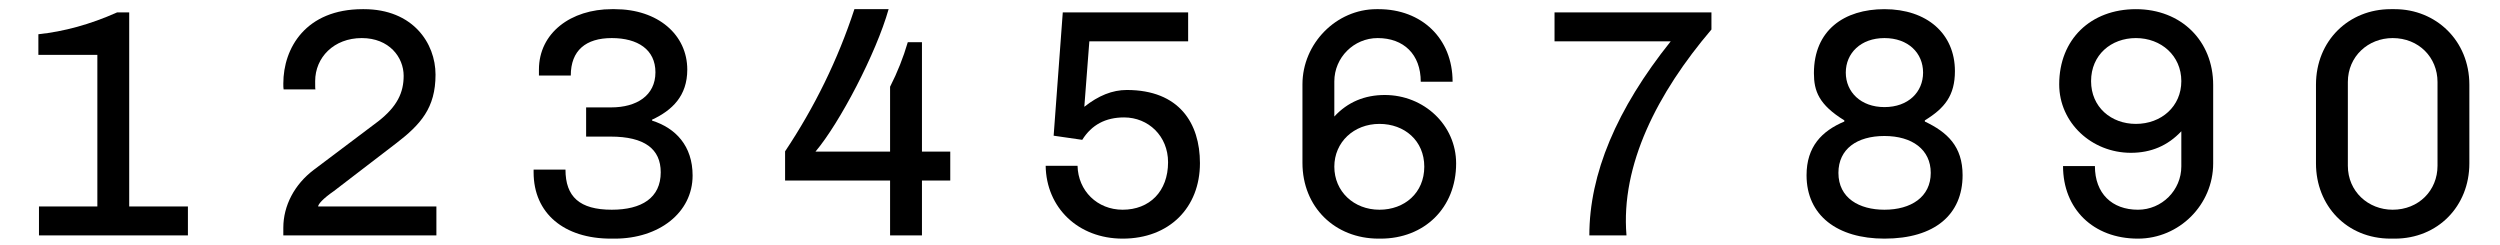
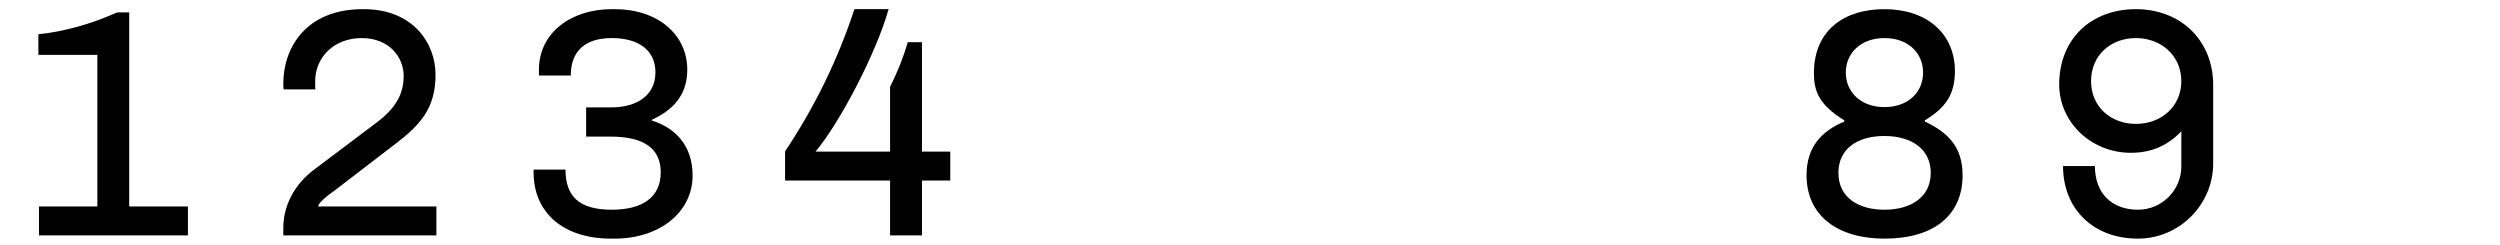
<svg xmlns="http://www.w3.org/2000/svg" width="326px" height="32px" viewBox="0 0 326 32" version="1.1">
  <g id="surface1">
    <path style=" stroke:none;fill-rule:nonzero;fill:rgb(0%,0%,0%);fill-opacity:1;" d="M 16.848 1.617 L 15.273 1.617 C 11.734 3.195 8.312 4.117 5.004 4.465 L 5.004 7.156 L 12.695 7.156 L 12.695 26.926 L 5.082 26.926 L 5.082 30.695 L 24.504 30.695 L 24.504 26.926 L 16.848 26.926 Z M 16.848 1.617 " />
    <path style=" stroke:none;fill-rule:nonzero;fill:rgb(0%,0%,0%);fill-opacity:1;" d="M 47.445 1.195 L 47.293 1.195 C 39.867 1.195 36.945 6.273 36.945 10.887 C 36.945 11.273 36.945 11.426 36.984 11.656 L 41.137 11.656 C 41.098 11.578 41.098 11.348 41.098 10.578 C 41.098 7.504 43.523 4.965 47.176 4.965 C 50.754 4.965 52.637 7.465 52.637 9.887 C 52.637 12.078 51.793 13.887 49.332 15.812 L 40.906 22.156 C 38.406 24.043 36.945 26.812 36.945 29.695 L 36.945 30.695 L 56.906 30.695 L 56.906 26.926 L 41.484 26.926 C 41.484 26.617 42.137 25.887 43.523 24.926 L 51.598 18.734 C 54.867 16.234 56.793 14.078 56.793 9.734 C 56.793 5.617 53.832 1.195 47.445 1.195 Z M 47.445 1.195 " />
    <path style=" stroke:none;fill-rule:nonzero;fill:rgb(0%,0%,0%);fill-opacity:1;" d="M 80.16 1.195 L 79.777 1.195 C 74.469 1.195 70.277 4.273 70.277 9.078 L 70.277 9.848 L 74.43 9.848 C 74.43 6.578 76.391 4.965 79.777 4.965 C 83.16 4.965 85.469 6.465 85.469 9.426 C 85.469 12.465 83.008 14.004 79.699 14.004 L 76.43 14.004 L 76.43 17.812 L 79.621 17.812 C 84.047 17.812 86.16 19.426 86.16 22.465 C 86.16 25.812 83.66 27.348 79.777 27.348 C 75.582 27.348 73.738 25.656 73.738 22.117 L 69.582 22.117 L 69.582 22.465 C 69.582 27.848 73.582 31.117 79.66 31.117 L 80.16 31.117 C 85.93 31.117 90.316 27.734 90.316 22.887 C 90.316 19.004 88.082 16.695 85.047 15.734 L 85.008 15.617 C 87.66 14.387 89.621 12.504 89.621 9.078 C 89.621 4.543 85.816 1.195 80.16 1.195 Z M 80.16 1.195 " />
    <path style=" stroke:none;fill-rule:nonzero;fill:rgb(0%,0%,0%);fill-opacity:1;" d="M 115.875 1.195 L 111.414 1.195 C 109.262 7.773 106.223 13.965 102.375 19.734 L 102.375 23.543 L 116.066 23.543 L 116.066 30.695 L 120.223 30.695 L 120.223 23.543 L 123.914 23.543 L 123.914 19.773 L 120.223 19.773 L 120.223 5.504 L 118.375 5.504 C 117.801 7.465 117.031 9.426 116.066 11.312 L 116.066 19.773 L 106.336 19.773 C 109.492 16.043 114.262 6.926 115.875 1.195 Z M 115.875 1.195 " />
-     <path style=" stroke:none;fill-rule:nonzero;fill:rgb(0%,0%,0%);fill-opacity:1;" d="M 154.934 1.617 L 138.586 1.617 L 137.395 17.695 L 141.125 18.234 C 142.355 16.273 144.164 15.312 146.586 15.312 C 149.742 15.312 152.316 17.734 152.316 21.156 C 152.316 24.965 149.895 27.348 146.395 27.348 C 143.086 27.348 140.586 24.887 140.512 21.617 L 136.355 21.617 C 136.434 27.078 140.586 31.117 146.395 31.117 C 152.473 31.117 156.473 27.078 156.473 21.273 C 156.473 16.078 153.781 11.734 146.934 11.734 C 145.051 11.734 143.242 12.465 141.395 13.926 L 142.051 5.387 L 154.934 5.387 Z M 154.934 1.617 " />
-     <path style=" stroke:none;fill-rule:nonzero;fill:rgb(0%,0%,0%);fill-opacity:1;" d="M 179.766 1.195 L 179.496 1.195 C 174.266 1.195 169.84 5.656 169.84 11.004 L 169.84 21.234 C 169.84 27.004 174.07 31.117 179.766 31.117 L 180.035 31.117 C 185.727 31.117 189.879 27.117 189.879 21.312 C 189.879 16.312 185.688 12.387 180.57 12.387 C 177.957 12.387 175.727 13.312 173.996 15.195 L 173.996 10.617 C 173.996 7.504 176.535 4.965 179.648 4.965 C 183.035 4.965 185.266 7.078 185.266 10.656 L 189.418 10.656 C 189.418 5.004 185.379 1.195 179.766 1.195 Z M 179.879 16.156 C 183.148 16.156 185.727 18.348 185.727 21.734 C 185.727 25.156 183.148 27.348 179.879 27.348 C 176.535 27.348 173.996 24.965 173.996 21.734 C 173.996 18.543 176.535 16.156 179.879 16.156 Z M 179.879 16.156 " />
-     <path style=" stroke:none;fill-rule:nonzero;fill:rgb(0%,0%,0%);fill-opacity:1;" d="M 202.711 1.617 L 202.711 5.387 L 217.863 5.387 C 210.785 14.234 207.25 22.695 207.25 30.695 L 212.094 30.695 C 211.324 21.504 216.133 12.117 223.172 3.848 L 223.172 1.617 Z M 202.711 1.617 " />
    <path style=" stroke:none;fill-rule:nonzero;fill:rgb(0%,0%,0%);fill-opacity:1;" d="M 245.73 1.195 C 240.5 1.195 236.535 3.926 236.535 9.543 C 236.535 11.887 237.191 13.656 240.5 15.695 L 240.5 15.848 C 237.574 17.078 235.574 19.117 235.574 22.848 C 235.574 28.117 239.613 31.117 245.73 31.117 C 252.305 31.117 255.922 27.965 255.922 22.848 C 255.922 19.078 253.922 17.234 251 15.848 L 251 15.695 C 253.574 14.117 254.922 12.465 254.922 9.273 C 254.922 4.387 251.27 1.195 245.73 1.195 Z M 245.73 4.965 C 248.844 4.965 250.77 6.926 250.77 9.465 C 250.77 12.004 248.844 13.965 245.73 13.965 C 242.652 13.965 240.691 12.004 240.691 9.465 C 240.691 6.926 242.652 4.965 245.73 4.965 Z M 245.73 17.734 C 249.344 17.734 251.77 19.504 251.77 22.543 C 251.77 25.695 249.191 27.348 245.73 27.348 C 242.461 27.348 239.73 25.848 239.73 22.543 C 239.73 19.426 242.152 17.734 245.73 17.734 Z M 245.73 17.734 " />
    <path style=" stroke:none;fill-rule:nonzero;fill:rgb(0%,0%,0%);fill-opacity:1;" d="M 278.52 1.195 C 272.637 1.195 268.52 5.117 268.52 11.004 C 268.52 16.004 272.754 19.926 277.867 19.926 C 280.484 19.926 282.676 19.004 284.445 17.117 L 284.445 21.695 C 284.445 24.812 281.906 27.348 278.789 27.348 C 275.406 27.348 273.176 25.234 273.176 21.656 L 269.02 21.656 C 269.02 27.234 272.945 31.117 278.789 31.117 C 284.176 31.117 288.598 26.695 288.598 21.312 L 288.598 11.078 C 288.598 5.348 284.445 1.195 278.52 1.195 Z M 278.52 4.965 C 281.828 4.965 284.445 7.273 284.445 10.578 C 284.445 13.887 281.828 16.156 278.52 16.156 C 275.289 16.156 272.676 13.965 272.676 10.578 C 272.676 7.156 275.289 4.965 278.52 4.965 Z M 278.52 4.965 " />
-     <path style=" stroke:none;fill-rule:nonzero;fill:rgb(0%,0%,0%);fill-opacity:1;" d="M 312.273 1.195 L 311.738 1.195 C 306.312 1.195 302.004 5.273 302.004 11.043 L 302.004 21.312 C 302.004 26.812 306.004 31.117 311.738 31.117 L 312.273 31.117 C 317.891 31.117 322.004 26.887 322.004 21.312 L 322.004 11.043 C 322.004 5.273 317.621 1.195 312.273 1.195 Z M 312.004 4.965 C 315.391 4.965 317.852 7.465 317.852 10.695 L 317.852 21.617 C 317.852 24.848 315.391 27.348 312.004 27.348 C 308.812 27.348 306.16 24.965 306.16 21.617 L 306.16 10.695 C 306.16 7.348 308.812 4.965 312.004 4.965 Z M 312.004 4.965 " />
  </g>
</svg>